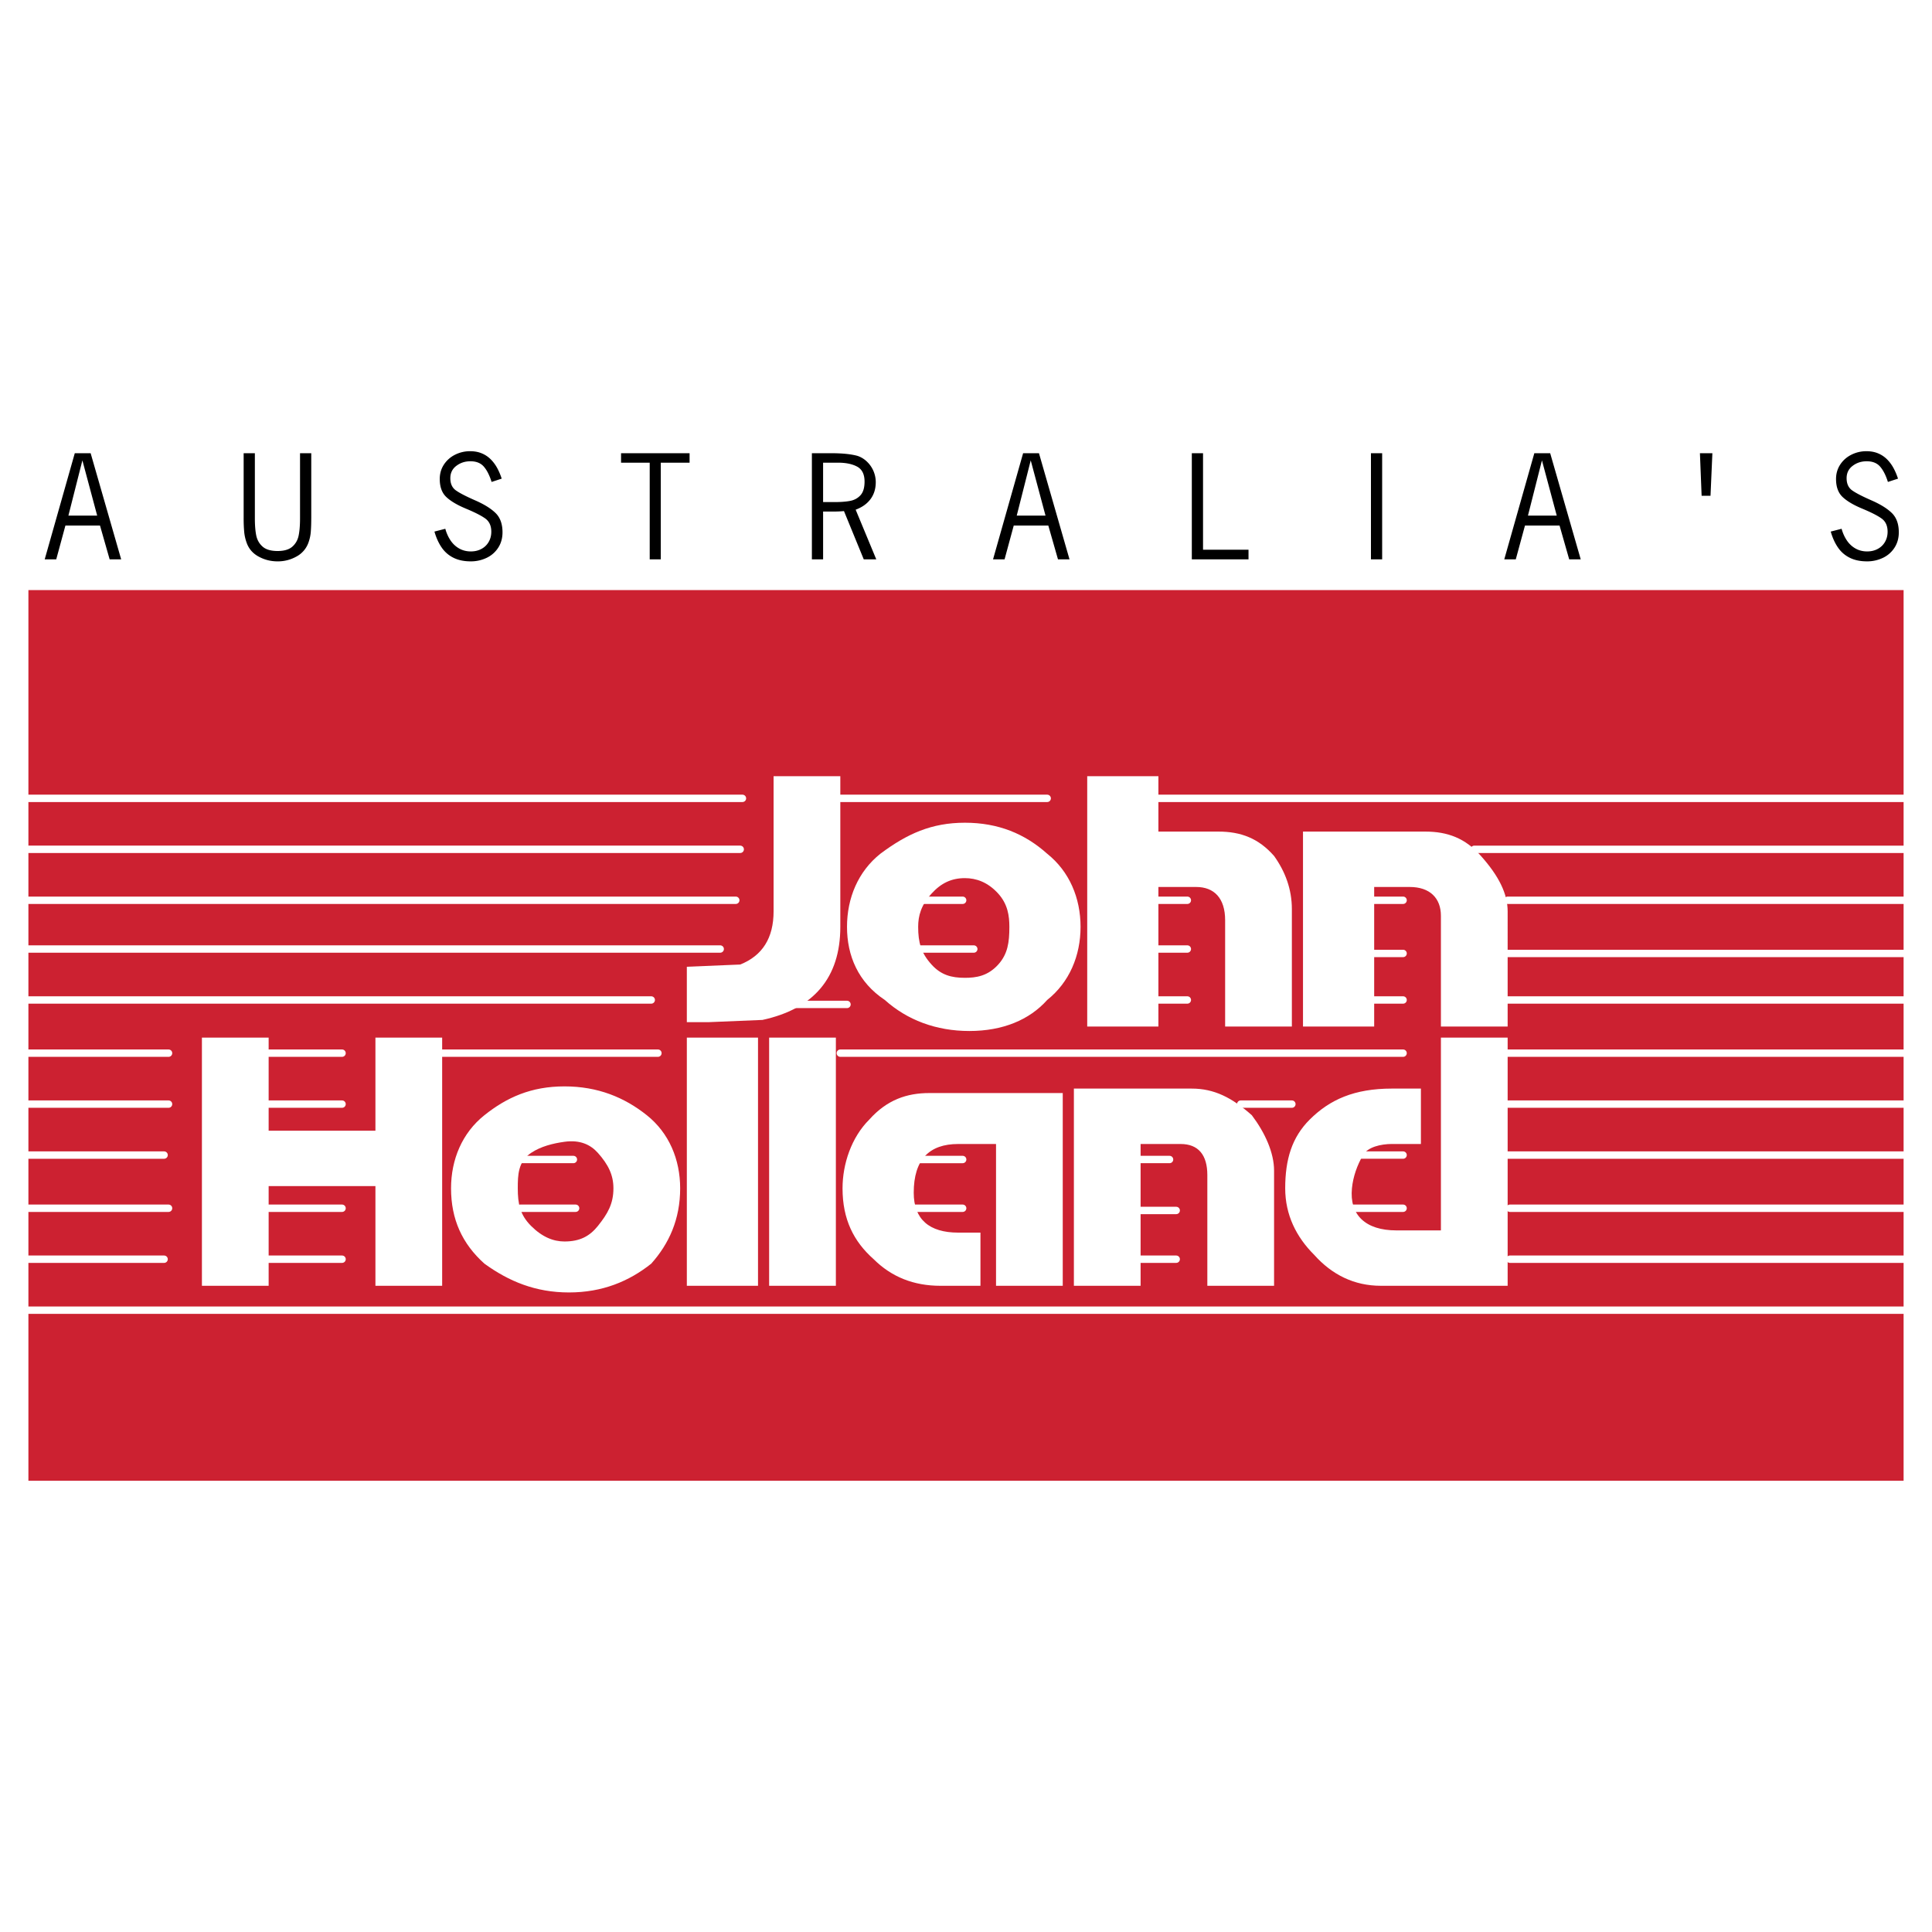
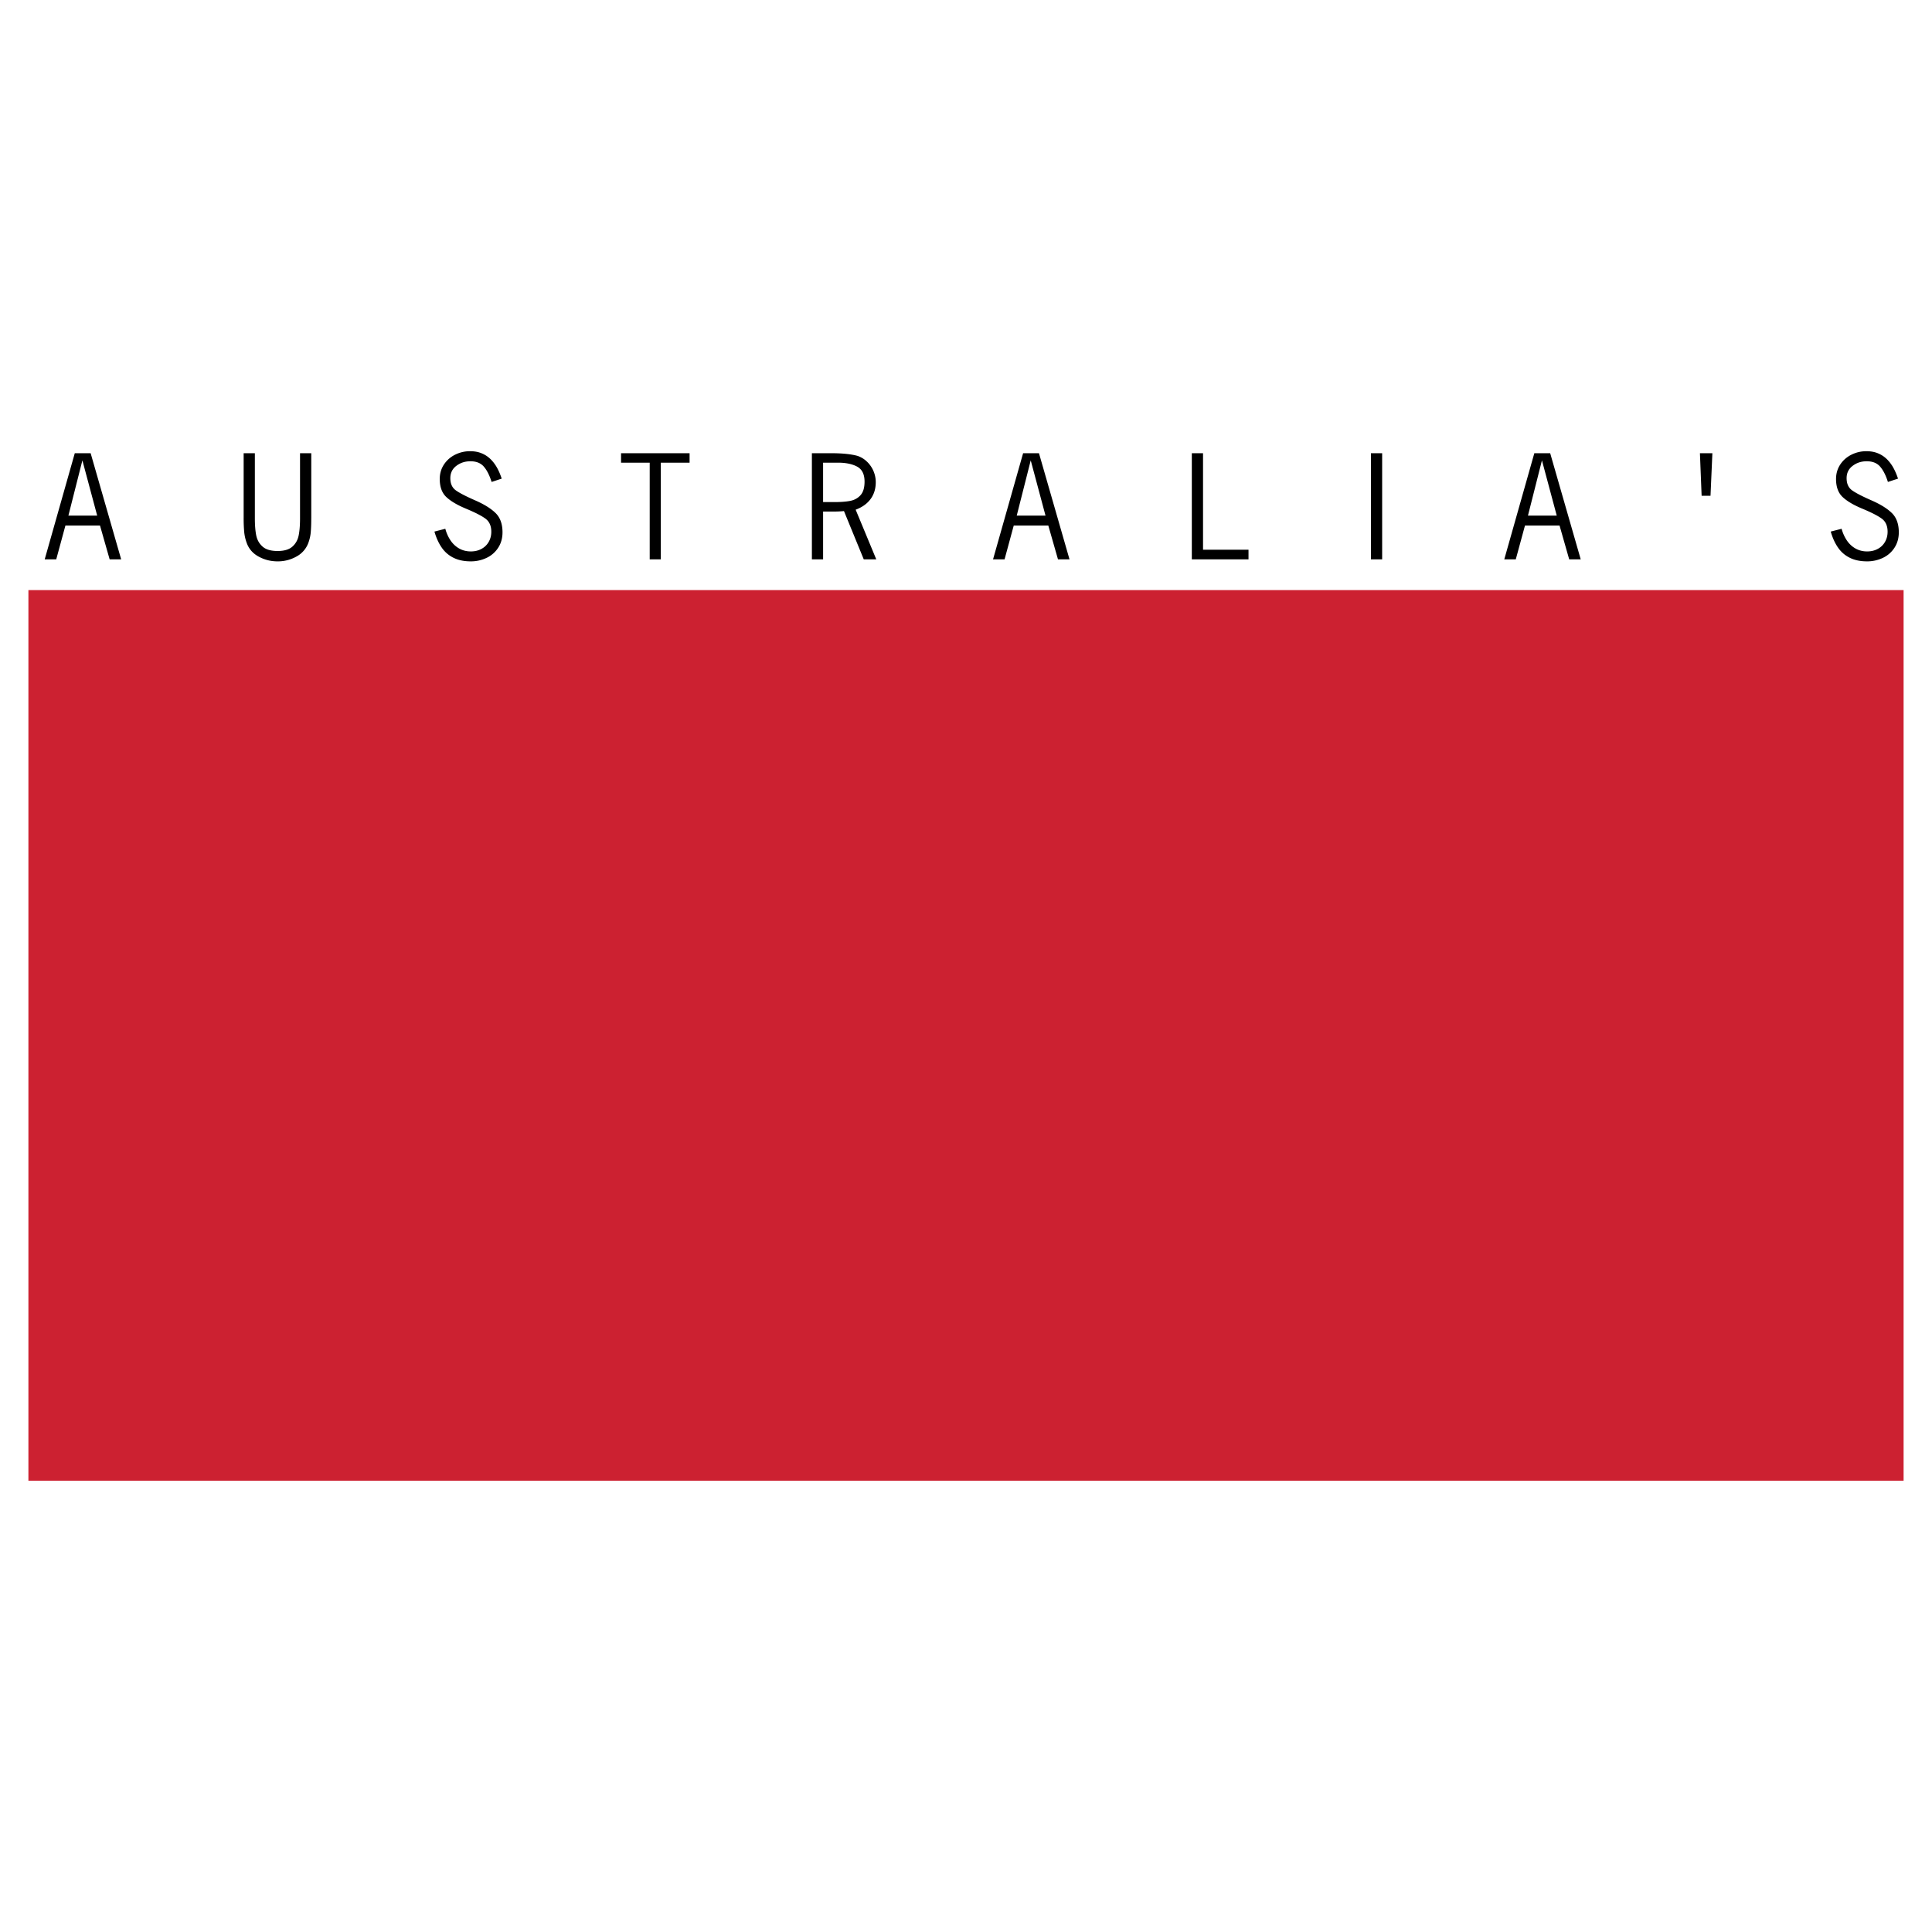
<svg xmlns="http://www.w3.org/2000/svg" width="2500" height="2500" viewBox="0 0 192.756 192.756">
  <path fill-rule="evenodd" clip-rule="evenodd" fill="#fff" d="M0 0h192.756v192.756H0V0z" />
  <path fill-rule="evenodd" clip-rule="evenodd" fill="#cc2131" d="M2.834 58.873h187.088v88.863H2.834V58.873z" />
-   <path d="M77.181 77.441h6.658v15.032c0 5.083-2.663 8.179-7.768 9.285l-5.326.221h-2.219v-5.526l5.326-.222c2.219-.884 3.329-2.652 3.329-5.305V77.441zM96.711 102.863c3.328 0 5.992-1.105 7.768-3.096 2.219-1.768 3.328-4.421 3.328-7.294 0-2.874-1.109-5.526-3.328-7.295-2.219-1.989-4.883-3.095-8.211-3.095-3.329 0-5.77 1.105-8.433 3.095-2.22 1.769-3.329 4.421-3.329 7.295 0 2.874 1.109 5.527 3.772 7.294 2.219 1.991 5.104 3.096 8.433 3.096zM121.566 82.968h-5.992v-5.527h-7.102v24.979h7.102V88.494h3.773c1.775 0 2.885 1.105 2.885 3.316v10.61h6.658V90.705c0-1.989-.666-3.758-1.775-5.305-1.553-1.77-3.328-2.432-5.549-2.432zM142.207 82.968H130v19.452h7.102V88.494h3.551c1.998 0 3.107 1.105 3.107 2.874v11.052h6.658V90.926c0-1.769-.889-3.537-2.662-5.526-1.555-1.77-3.33-2.432-5.549-2.432zM44.114 103.525v24.758h-6.658v-9.947H26.803v9.947h-6.658v-24.758h6.658v9.286h10.653v-9.286h6.658zM75.627 128.283h-7.101v-24.758h7.101v24.758zM83.395 103.525v24.758h-6.658v-24.758h6.658zM95.601 114.137c-2.885 0-4.438 1.547-4.438 4.863 0 2.652 1.554 3.979 4.438 3.979h2.219v5.305h-3.995c-2.663 0-4.882-.883-6.658-2.652-1.998-1.768-3.107-3.979-3.107-7.072 0-2.432.888-5.086 2.663-6.854 1.775-1.99 3.773-2.652 5.992-2.652h13.315v19.23h-6.656v-14.146l-3.773-.001zM135.992 115.242c-.588 1.006-.996 2.156-1.109 3.316-.26 2.639 1.332 4.199 4.439 4.199h4.438v-19.232h6.658v24.758h-12.65c-2.662 0-4.883-1.104-6.658-3.094-1.775-1.768-2.885-3.979-2.885-6.631 0-2.875.666-5.086 2.441-6.854 1.998-1.99 4.439-3.096 8.211-3.096h2.887v5.527h-2.887c-1.109.002-2.41.297-2.885 1.107zM118.904 108.609h-11.762v19.674h6.656v-14.146h3.996c1.775 0 2.662 1.105 2.662 3.096v11.051h6.658V116.79c0-1.768-.887-3.758-2.219-5.525-1.997-1.771-3.772-2.656-5.991-2.656zM48.33 111.264c-2.219 1.768-3.329 4.42-3.329 7.295 0 3.094 1.109 5.525 3.329 7.516 2.441 1.768 5.104 2.873 8.434 2.873 3.329 0 5.992-1.105 8.211-2.873 1.775-1.99 2.885-4.422 2.885-7.516 0-2.875-1.109-5.527-3.329-7.295-2.219-1.77-4.882-2.875-8.211-2.875s-5.771 1.105-7.99 2.875z" fill-rule="evenodd" clip-rule="evenodd" fill="#fff" />
-   <path d="M96.267 97.557c1.11 0 2.28-.164 3.329-1.326.949-1.051 1.109-2.21 1.109-3.757 0-1.105-.16-2.265-1.109-3.316-1.049-1.161-2.219-1.547-3.329-1.547-1.332 0-2.379.496-3.329 1.547-1.049 1.161-1.332 2.21-1.332 3.316 0 1.547.282 2.597 1.332 3.757.95 1.052 1.998 1.326 3.329 1.326zM52.991 115.021c-1.306.865-1.332 2.211-1.332 3.537 0 1.547.222 2.652 1.332 3.758s2.22 1.547 3.329 1.547c1.554 0 2.521-.541 3.329-1.547.979-1.221 1.553-2.211 1.553-3.758 0-1.326-.511-2.369-1.553-3.537-.737-.826-1.791-1.318-3.329-1.105-1.159.16-2.357.459-3.329 1.105z" fill-rule="evenodd" clip-rule="evenodd" fill="#cc2131" />
-   <path d="M2.834 79.652h71.24m-71.24 5.084h71.018M2.834 89.82h70.574M2.834 94.684h69.021M2.834 99.768h62.141m18.864-20.116h20.64m42.611 5.084h42.832m-74.348-5.084h74.348M150.418 89.82h39.504m-39.504 5.305h39.504m-39.504 4.643h39.504m-39.504 5.306h39.504m-106.083 0h56.147m10.432 5.084h39.504m-39.504 5.084h39.504m-39.281 5.305h39.281m-39.281 5.084h39.281M2.834 130.717h187.087M2.834 105.074h13.982M2.834 120.547h13.982M2.834 110.158h13.982m-13.982 5.084h13.538M2.834 125.631h13.538m10.431-20.557h7.323m-7.323 5.084h7.323m-7.323 10.389h7.323m-7.767 5.084h7.768m17.532-9.947h5.548m-5.326 4.863h5.548M91.606 89.82h4.439m-4.882 4.864h5.992m-18.198 5.527h5.548m6.658 15.473h4.883m-5.993 4.863h5.992m19.529-30.727h2.887m-2.887 4.864h2.887m-2.887 5.084h2.887m18.641-9.948h2.885m-2.885 5.305h2.885m-2.885 4.643h2.885m-26.188 15.916h2.887m-2.887 5.084h3.551m-3.551 4.863h3.551m17.755-10.389h4.881m-5.547 5.305h5.547m-16.199-10.389h5.104m-84.777-5.084h21.527" fill="none" stroke="#fff" stroke-width=".736" stroke-linecap="round" stroke-linejoin="round" stroke-miterlimit="2.613" />
  <path d="M8.22 45.932l-1.396 5.511h2.872L8.22 45.932zm-.759-.715h1.582l3.046 10.59h-1.15l-.963-3.374h-3.45l-.916 3.374H4.46l3.001-10.59zM31.053 51.688c0 .557-.016 1.019-.047 1.385-.028.364-.108.72-.233 1.065a2.54 2.54 0 0 1-1.196 1.388 3.784 3.784 0 0 1-1.881.482c-.684 0-1.315-.16-1.901-.482-.583-.32-.981-.784-1.191-1.388a4.295 4.295 0 0 1-.241-1.081 14.856 14.856 0 0 1-.054-1.37v-6.47h1.119v6.507c0 .683.047 1.248.137 1.699.094.452.306.824.638 1.115.331.292.828.436 1.494.436.653 0 1.143-.145 1.472-.436.329-.292.538-.663.629-1.115.091-.451.137-1.016.137-1.699v-6.507h1.12v6.471h-.002zM49.047 48.083c-.205-.653-.46-1.161-.769-1.52-.309-.361-.757-.542-1.344-.542-.537 0-1.005.152-1.404.457-.401.301-.601.714-.601 1.232 0 .555.19.965.57 1.228.378.266 1.018.594 1.917.988.896.392 1.574.815 2.033 1.267.458.452.686 1.091.686 1.919 0 .578-.143 1.089-.425 1.527a2.779 2.779 0 0 1-1.152 1.014 3.618 3.618 0 0 1-1.593.354c-.658 0-1.225-.116-1.704-.351a3.035 3.035 0 0 1-1.181-1.011c-.311-.444-.554-.98-.736-1.61l1.085-.279c.114.421.285.802.513 1.148.228.344.513.614.86.813.345.198.736.299 1.176.299.396 0 .746-.083 1.054-.251.308-.164.549-.396.723-.696.174-.299.262-.637.262-1.019 0-.593-.202-1.034-.606-1.323-.406-.289-1.041-.612-1.908-.973-.867-.359-1.523-.743-1.966-1.159-.443-.413-.663-1.016-.663-1.808 0-.536.14-1.017.417-1.439a2.82 2.82 0 0 1 1.116-.983 3.298 3.298 0 0 1 1.497-.348c.43 0 .813.07 1.149.209.337.137.632.333.889.583.253.25.471.539.653.867.181.33.333.688.46 1.078l-1.008.329zM68.8 46.162h-2.874v9.645h-1.104v-9.645h-2.859v-.945H68.8v.945zM82.121 50.093h1.134c.625 0 1.148-.039 1.565-.119.417-.08.761-.268 1.031-.565.271-.297.406-.751.406-1.359 0-.725-.244-1.22-.73-1.489-.487-.265-1.124-.399-1.915-.399h-1.491v3.931zm-1.119-4.876h1.927c1.098 0 1.968.088 2.611.263.354.114.674.307.956.578a2.835 2.835 0 0 1 .879 2.038c0 .666-.173 1.23-.522 1.7-.348.467-.842.818-1.484 1.056l2.057 4.955h-1.249l-1.974-4.816c-.326.03-.658.046-.992.046h-1.09v4.77h-1.119v-10.59zM102.836 45.932l-1.396 5.511h2.871l-1.475-5.511zm-.76-.715h1.582l3.047 10.59h-1.15l-.965-3.374h-3.449l-.916 3.374h-1.15l3.001-10.59zM120.027 45.217v9.63h4.537v.96h-5.656v-10.59h1.119zM137.898 55.807h-1.119v-10.59h1.119v10.59zM153.84 45.932l-1.396 5.511h2.873l-1.477-5.511zm-.76-.715h1.582l3.047 10.59h-1.15l-.963-3.374h-3.449l-.918 3.374h-1.148l2.999-10.59zM169.771 49.464l-.169-4.247h1.242l-.186 4.247h-.887zM188.357 48.083c-.205-.653-.461-1.161-.77-1.52-.309-.361-.756-.542-1.344-.542-.537 0-1.004.152-1.404.457-.4.301-.602.714-.602 1.232 0 .555.189.965.57 1.228.379.266 1.018.594 1.918.988.895.392 1.574.815 2.033 1.267.457.452.686 1.091.686 1.919 0 .578-.143 1.089-.426 1.527a2.773 2.773 0 0 1-1.152 1.014 3.614 3.614 0 0 1-1.592.354c-.658 0-1.227-.116-1.705-.351a3.025 3.025 0 0 1-1.18-1.011c-.312-.444-.555-.98-.736-1.61l1.084-.279c.115.421.285.802.514 1.148.229.344.514.614.859.813.346.198.736.299 1.176.299.396 0 .746-.083 1.055-.251.309-.164.549-.396.723-.696s.262-.637.262-1.019c0-.593-.201-1.034-.605-1.323-.406-.289-1.041-.612-1.908-.973-.869-.359-1.523-.743-1.967-1.159-.443-.413-.664-1.016-.664-1.808 0-.536.141-1.017.418-1.439.279-.423.65-.75 1.117-.983a3.297 3.297 0 0 1 1.496-.348c.43 0 .812.07 1.15.209.336.137.631.333.889.583.252.25.471.539.652.867.18.33.334.688.461 1.078l-1.008.329z" fill-rule="evenodd" clip-rule="evenodd" />
</svg>